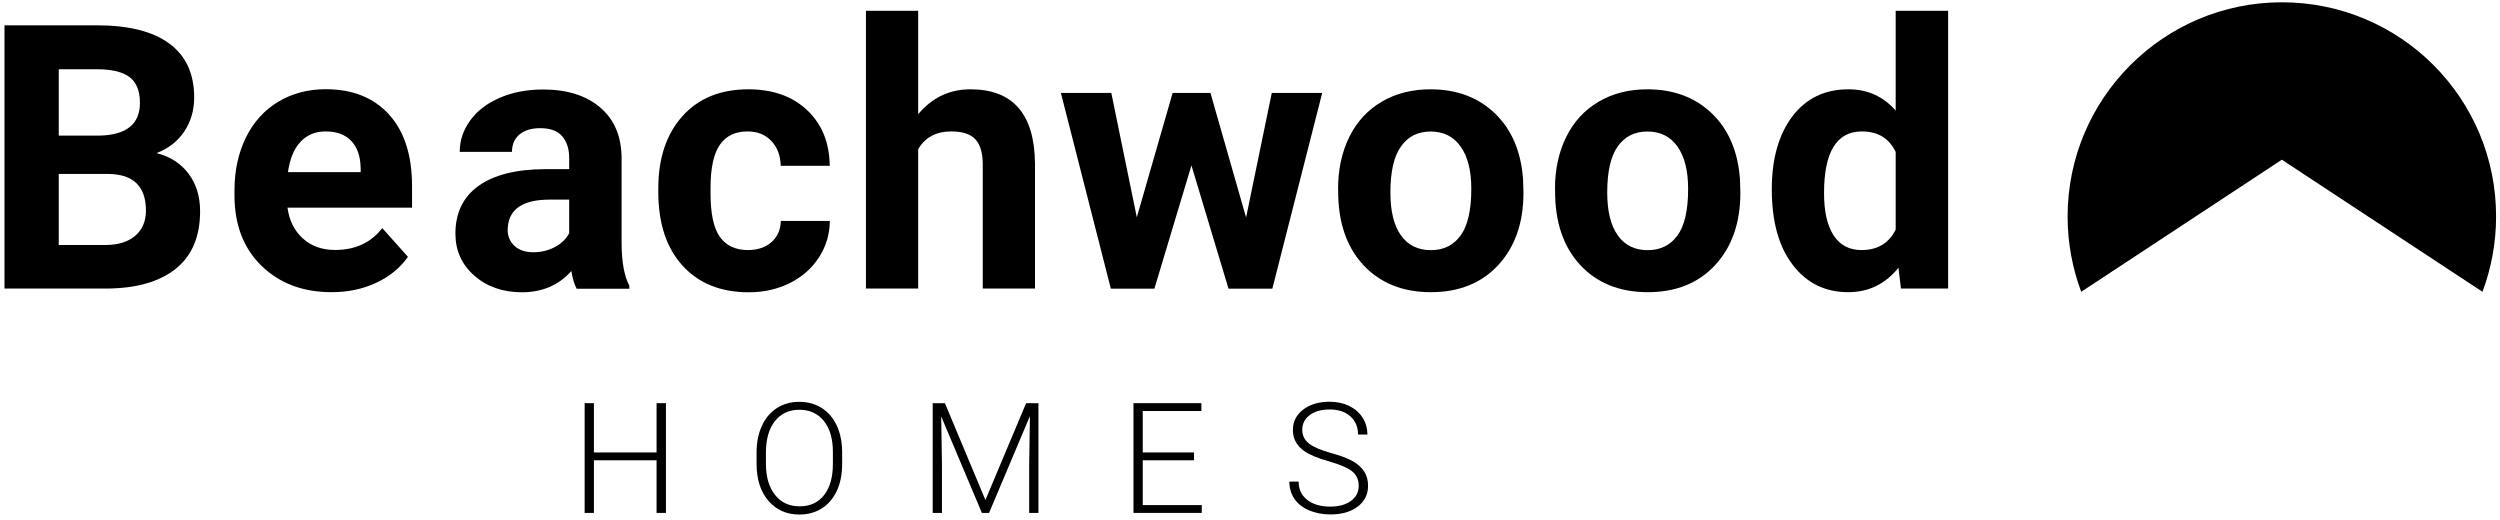
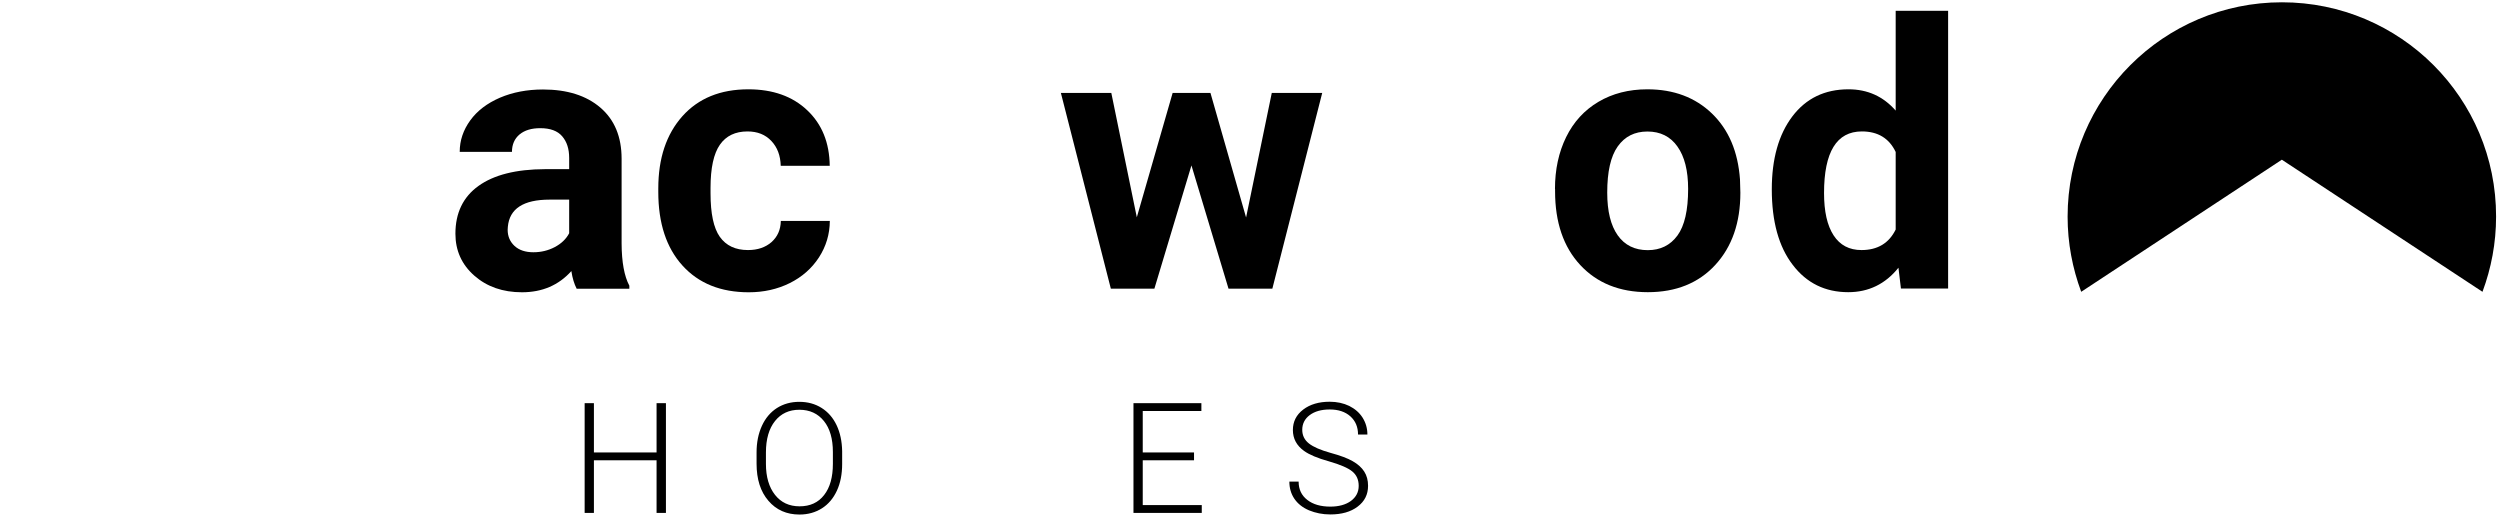
<svg xmlns="http://www.w3.org/2000/svg" version="1.1" id="Layer_1" x="0px" y="0px" viewBox="0 0 261.74 54.47" style="enable-background:new 0 0 261.74 54.47;" xml:space="preserve">
  <g>
    <path d="M238.91,0.24c-12.39,0-22.44,10.05-22.44,22.44c0,2.77,0.51,5.41,1.42,7.86h0.02l20.99-13.82l20.99,13.82h0.02   c0.91-2.45,1.42-5.09,1.42-7.86C261.35,10.29,251.31,0.24,238.91,0.24" />
-     <path d="M6.15,18.21v7.44h4.87c1.34,0,2.38-0.32,3.13-0.96c0.75-0.64,1.13-1.52,1.13-2.64c0-2.52-1.31-3.81-3.92-3.84H6.15z    M6.15,14.2h4.2c2.87-0.05,4.3-1.19,4.3-3.43c0-1.25-0.36-2.15-1.09-2.7c-0.73-0.55-1.87-0.82-3.44-0.82H6.15V14.2z M0.47,30.22   V2.65h9.66c3.35,0,5.88,0.64,7.61,1.92c1.73,1.28,2.59,3.16,2.59,5.63c0,1.35-0.35,2.54-1.04,3.57c-0.69,1.03-1.66,1.78-2.9,2.26   c1.41,0.35,2.53,1.07,3.34,2.14c0.81,1.07,1.22,2.39,1.22,3.94c0,2.65-0.85,4.66-2.54,6.02c-1.69,1.36-4.1,2.06-7.23,2.08H0.47z" />
-     <path d="M34.09,13.76c-1.08,0-1.97,0.37-2.64,1.1c-0.68,0.73-1.11,1.79-1.3,3.16h7.61v-0.44c-0.03-1.22-0.35-2.16-0.98-2.82   C36.15,14.09,35.25,13.76,34.09,13.76 M34.72,30.59c-3,0-5.45-0.92-7.34-2.76c-1.89-1.84-2.83-4.3-2.83-7.37v-0.53   c0-2.06,0.4-3.9,1.19-5.52c0.79-1.62,1.92-2.87,3.38-3.75c1.46-0.88,3.12-1.32,4.99-1.32c2.8,0,5.01,0.88,6.62,2.65   c1.61,1.77,2.41,4.27,2.41,7.52v2.23H30.1c0.18,1.34,0.71,2.41,1.6,3.22c0.89,0.81,2.02,1.21,3.38,1.21c2.11,0,3.76-0.76,4.94-2.29   l2.69,3.01c-0.82,1.16-1.93,2.07-3.33,2.72C37.97,30.27,36.42,30.59,34.72,30.59" />
    <path d="M55.84,26.41c0.81,0,1.55-0.18,2.24-0.54c0.68-0.36,1.19-0.84,1.51-1.45V20.9h-2.05c-2.74,0-4.2,0.95-4.37,2.84l-0.02,0.32   c0,0.68,0.24,1.24,0.72,1.69C54.35,26.19,55.01,26.41,55.84,26.41 M60.37,30.22c-0.25-0.49-0.44-1.1-0.55-1.84   c-1.33,1.48-3.05,2.22-5.17,2.22c-2.01,0-3.67-0.58-4.99-1.74c-1.32-1.16-1.98-2.63-1.98-4.39c0-2.17,0.8-3.84,2.41-5   c1.61-1.16,3.93-1.75,6.98-1.76h2.52v-1.17c0-0.95-0.24-1.7-0.73-2.27c-0.49-0.57-1.25-0.85-2.3-0.85c-0.92,0-1.64,0.22-2.17,0.66   c-0.52,0.44-0.79,1.05-0.79,1.82h-5.47c0-1.19,0.37-2.28,1.1-3.29c0.73-1.01,1.77-1.8,3.11-2.38c1.34-0.57,2.84-0.86,4.51-0.86   c2.52,0,4.53,0.63,6.01,1.9c1.48,1.27,2.22,3.05,2.22,5.35v8.88c0.01,1.94,0.28,3.42,0.81,4.41v0.32H60.37z" />
    <path d="M78.31,26.18c1.01,0,1.83-0.28,2.46-0.83c0.63-0.56,0.96-1.29,0.98-2.22h5.13c-0.01,1.39-0.39,2.66-1.14,3.82   c-0.75,1.15-1.77,2.05-3.06,2.69c-1.29,0.64-2.72,0.96-4.29,0.96c-2.93,0-5.24-0.93-6.93-2.79c-1.69-1.86-2.54-4.43-2.54-7.72   v-0.36c0-3.16,0.84-5.67,2.52-7.56c1.68-1.88,3.98-2.82,6.91-2.82c2.56,0,4.62,0.73,6.16,2.19c1.55,1.46,2.33,3.4,2.36,5.82h-5.13   c-0.03-1.07-0.35-1.93-0.98-2.6c-0.63-0.67-1.46-1-2.5-1c-1.28,0-2.24,0.46-2.89,1.39c-0.65,0.93-0.98,2.44-0.98,4.52v0.57   c0,2.11,0.32,3.63,0.97,4.55C76.02,25.72,77,26.18,78.31,26.18" />
-     <path d="M96.13,11.96c1.45-1.74,3.28-2.61,5.47-2.61c4.44,0,6.7,2.58,6.76,7.74v13.12h-5.47v-13c0-1.18-0.25-2.05-0.76-2.61   c-0.51-0.56-1.34-0.84-2.52-0.84c-1.6,0-2.76,0.62-3.48,1.86v14.59h-5.47V1.13h5.47V11.96z" />
    <polygon points="130.46,22.77 133.15,9.73 138.43,9.73 133.21,30.22 128.62,30.22 124.74,17.32 120.86,30.22 116.3,30.22    111.07,9.73 116.35,9.73 119.02,22.75 122.77,9.73 126.73,9.73  " />
-     <path d="M145.57,20.17c0,1.95,0.37,3.44,1.1,4.47c0.73,1.03,1.78,1.55,3.14,1.55c1.33,0,2.36-0.51,3.11-1.53   c0.74-1.02,1.12-2.65,1.12-4.88c0-1.91-0.37-3.39-1.12-4.44c-0.74-1.05-1.79-1.57-3.14-1.57c-1.34,0-2.37,0.52-3.1,1.56   C145.93,16.37,145.57,17.98,145.57,20.17 M140.09,19.78c0-2.03,0.39-3.84,1.17-5.43c0.78-1.59,1.91-2.82,3.38-3.69   c1.47-0.87,3.18-1.31,5.12-1.31c2.77,0,5.02,0.85,6.77,2.54c1.75,1.69,2.72,3.99,2.93,6.89l0.04,1.4c0,3.14-0.88,5.66-2.63,7.56   c-1.75,1.9-4.11,2.85-7.06,2.85s-5.31-0.95-7.07-2.84c-1.76-1.89-2.64-4.47-2.64-7.72V19.78z" />
    <path d="M168.27,20.17c0,1.95,0.37,3.44,1.1,4.47c0.73,1.03,1.78,1.55,3.14,1.55c1.33,0,2.36-0.51,3.11-1.53   c0.75-1.02,1.12-2.65,1.12-4.88c0-1.91-0.37-3.39-1.12-4.44c-0.74-1.05-1.79-1.57-3.14-1.57c-1.34,0-2.37,0.52-3.11,1.56   C168.63,16.37,168.27,17.98,168.27,20.17 M162.8,19.78c0-2.03,0.39-3.84,1.17-5.43c0.78-1.59,1.91-2.82,3.38-3.69   c1.47-0.87,3.18-1.31,5.12-1.31c2.76,0,5.02,0.85,6.77,2.54c1.75,1.69,2.72,3.99,2.93,6.89l0.04,1.4c0,3.14-0.88,5.66-2.63,7.56   c-1.75,1.9-4.11,2.85-7.06,2.85c-2.95,0-5.31-0.95-7.07-2.84c-1.76-1.89-2.64-4.47-2.64-7.72V19.78z" />
    <path d="M190.97,20.21c0,1.93,0.33,3.4,1,4.43c0.67,1.03,1.64,1.54,2.92,1.54c1.69,0,2.88-0.72,3.58-2.15v-8.12   c-0.68-1.43-1.86-2.15-3.54-2.15C192.29,13.76,190.97,15.91,190.97,20.21 M185.5,19.82c0-3.19,0.72-5.74,2.15-7.63   c1.43-1.89,3.39-2.84,5.88-2.84c1.99,0,3.64,0.74,4.94,2.23V1.13h5.49v29.08h-4.94l-0.26-2.18c-1.36,1.7-3.12,2.56-5.26,2.56   c-2.41,0-4.35-0.95-5.8-2.85C186.23,25.84,185.5,23.2,185.5,19.82" />
    <polygon points="68.74,42.21 68.74,47.37 62.18,47.37 62.18,42.21 61.21,42.21 61.21,53.7 62.18,53.7 62.18,48.19 68.74,48.19    68.74,53.7 69.72,53.7 69.72,42.21  " />
    <path d="M87.2,47.33c0-1.38-0.31-2.47-0.94-3.25c-0.63-0.78-1.48-1.18-2.57-1.18c-1.07,0-1.92,0.39-2.55,1.18   c-0.63,0.79-0.95,1.89-0.95,3.29v1.2c0,1.36,0.32,2.44,0.95,3.24c0.63,0.8,1.49,1.2,2.57,1.2c1.1,0,1.96-0.39,2.57-1.18   c0.62-0.79,0.92-1.88,0.92-3.29V47.33z M88.17,48.58c0,1.06-0.18,1.99-0.55,2.79c-0.37,0.8-0.89,1.42-1.57,1.85   c-0.68,0.43-1.46,0.65-2.35,0.65c-1.34,0-2.43-0.48-3.25-1.44c-0.83-0.96-1.24-2.26-1.24-3.89v-1.18c0-1.05,0.19-1.97,0.56-2.78   c0.37-0.81,0.9-1.43,1.57-1.86c0.68-0.43,1.46-0.65,2.34-0.65c0.88,0,1.66,0.21,2.34,0.64c0.68,0.43,1.2,1.03,1.57,1.81   c0.37,0.78,0.56,1.68,0.58,2.71V48.58z" />
-     <polygon points="107.43,42.21 103.17,52.35 98.93,42.21 97.65,42.21 97.65,53.7 98.62,53.7 98.62,48.66 98.54,43.6 102.8,53.7    103.55,53.7 107.83,43.56 107.75,48.7 107.75,53.7 108.72,53.7 108.72,42.21  " />
    <polygon points="118.67,42.21 118.67,53.7 125.82,53.7 125.82,52.88 119.64,52.88 119.64,48.19 125.01,48.19 125.01,47.37    119.64,47.37 119.64,43.03 125.78,43.03 125.78,42.21  " />
    <path d="M142.25,50.87c0-0.64-0.22-1.14-0.67-1.51c-0.45-0.37-1.27-0.72-2.45-1.06c-1.19-0.33-2.06-0.7-2.6-1.09   c-0.78-0.56-1.17-1.29-1.17-2.19c0-0.88,0.36-1.59,1.08-2.14c0.72-0.55,1.65-0.82,2.77-0.82c0.76,0,1.45,0.15,2.05,0.44   c0.6,0.3,1.07,0.71,1.4,1.23c0.33,0.53,0.5,1.11,0.5,1.76h-0.98c0-0.79-0.27-1.42-0.8-1.9c-0.54-0.48-1.26-0.72-2.16-0.72   c-0.88,0-1.58,0.2-2.1,0.59c-0.52,0.39-0.78,0.91-0.78,1.54c0,0.58,0.23,1.06,0.7,1.43c0.47,0.37,1.22,0.69,2.25,0.98   c1.03,0.28,1.81,0.57,2.34,0.88c0.53,0.3,0.93,0.66,1.2,1.08c0.27,0.42,0.4,0.92,0.4,1.49c0,0.91-0.36,1.63-1.09,2.18   c-0.72,0.55-1.68,0.82-2.86,0.82c-0.81,0-1.55-0.15-2.23-0.43c-0.68-0.29-1.19-0.7-1.54-1.22c-0.35-0.52-0.52-1.12-0.52-1.79h0.97   c0,0.81,0.3,1.45,0.91,1.92c0.6,0.47,1.41,0.7,2.41,0.7c0.89,0,1.61-0.2,2.15-0.59C141.97,52.05,142.25,51.53,142.25,50.87" />
  </g>
</svg>